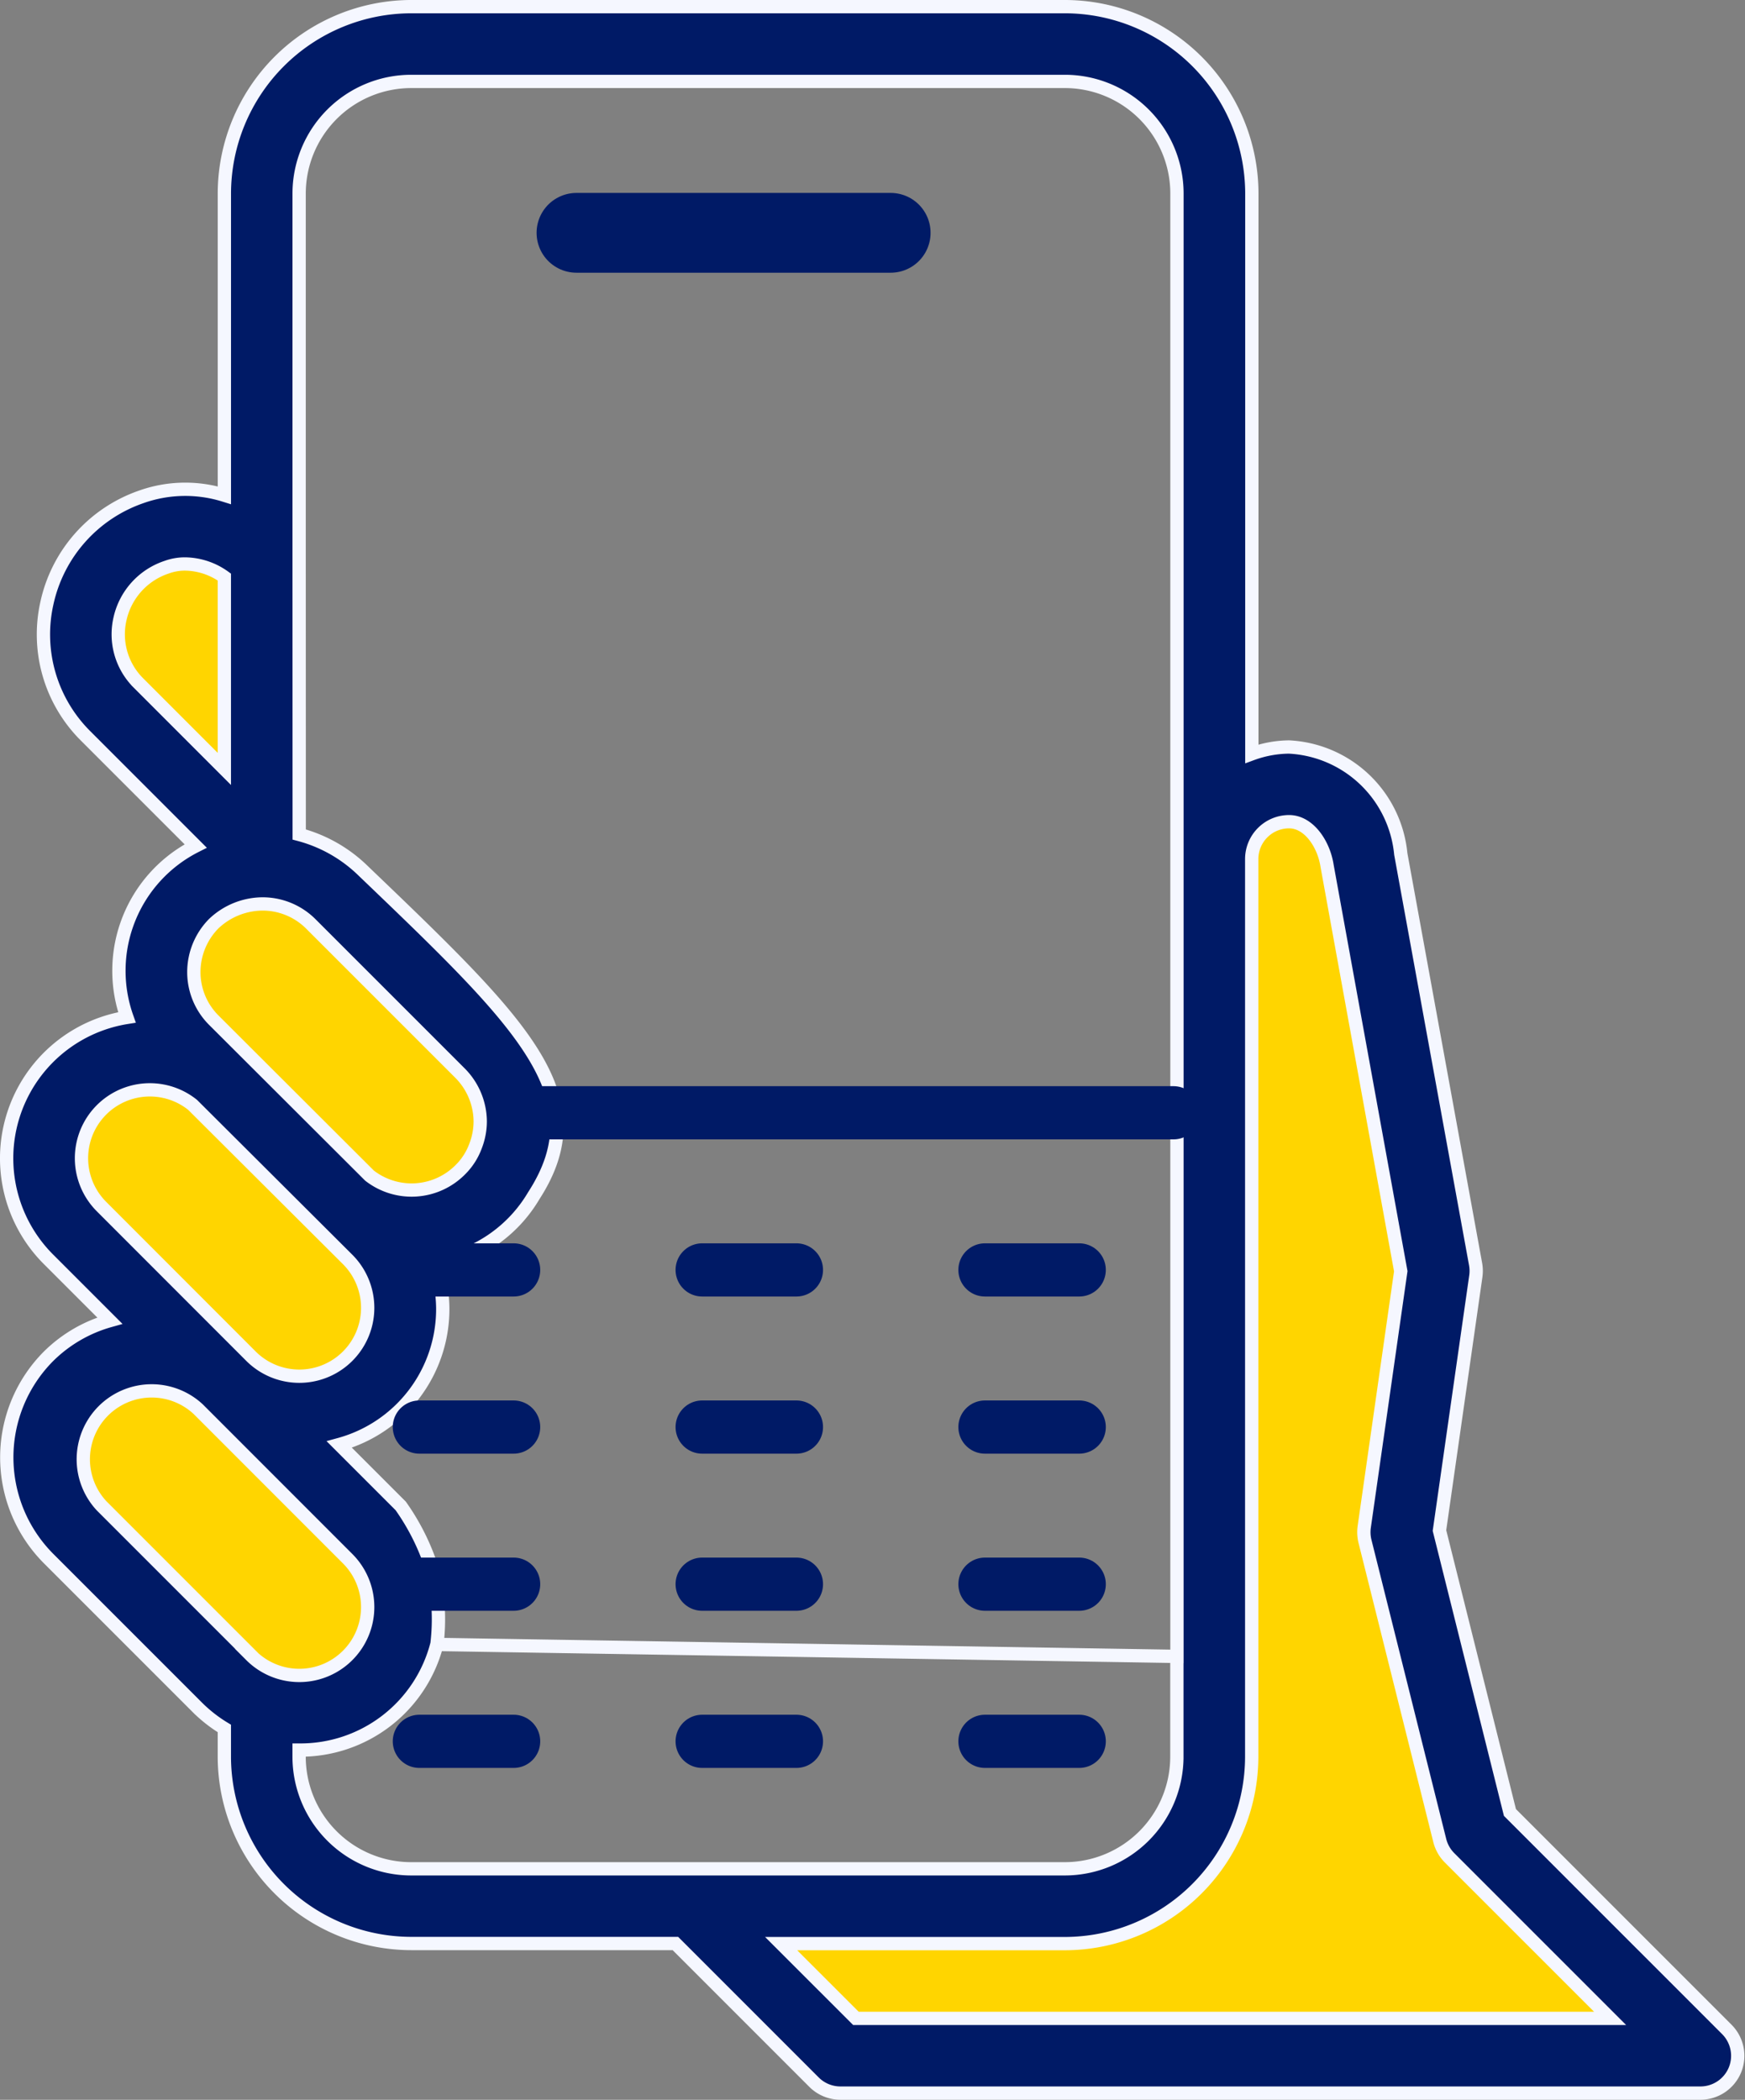
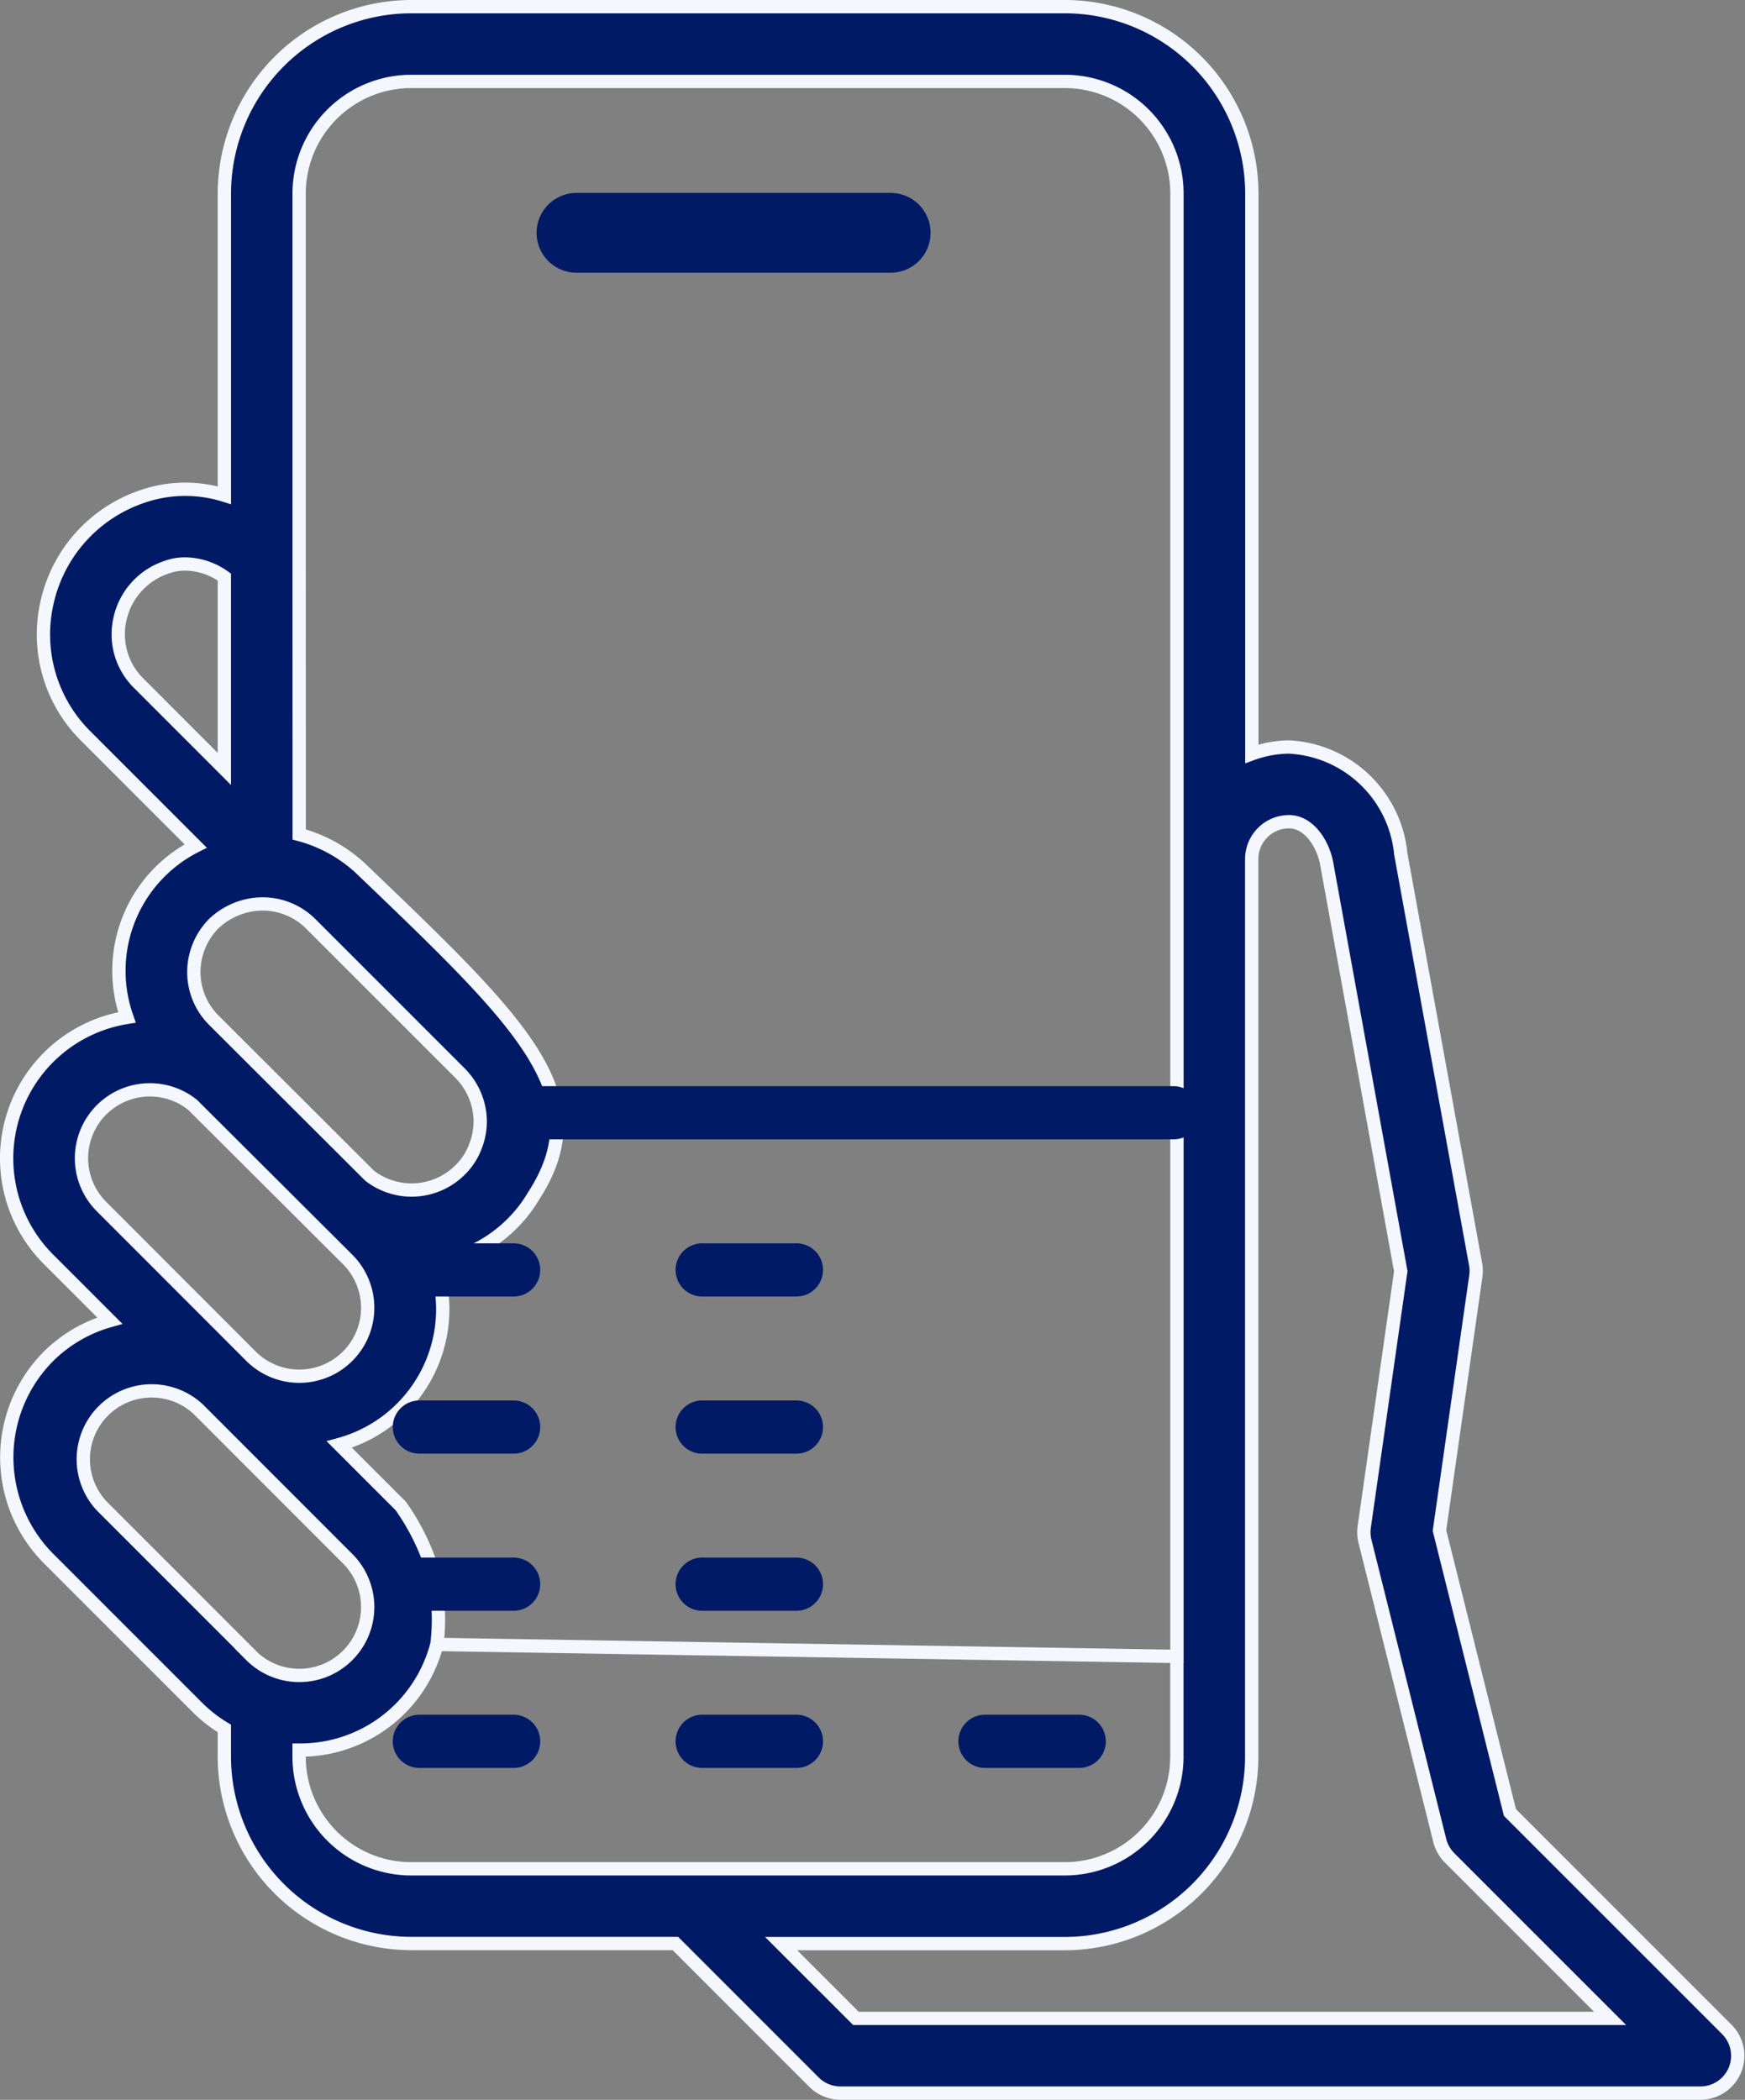
<svg xmlns="http://www.w3.org/2000/svg" width="65.617" height="78.944" viewBox="0 0 65.617 78.944">
  <rect x="0" y="0" width="65.617" height="78.944" fill="#808080" stroke="none" />
  <g transform="translate(-6.927 -6.75)">
-     <path d="M56.569,33.23l-4.383-1.182V69.382l-2.071,4.142-2.26,1.318H33.733l2.636,3.526H67.627l-6.967-7.532L57.835,60.293l1.642-10.921Z" transform="translate(1.276 4.547)" fill="#ffd500" />
-     <path d="M15.274,23.418l-3.389,1.347-1.13,3.013,1.13,3.577,3.389,3.2v1.507l-.942,1.882-1.318,2.072v2.447l-1.13.753L8.872,45.666V48.3l.942,3.013,2.071,2.825L9.814,56.022,8.872,57.9v1.883l.942,1.882,6.779,6.4,4.142-1.318,1.13-3.954-1.13-2.071-4.142-4.708h2.636l2.637-3.954V49.62l3.389-2.636v-2.26l-1.882-4.707-6.779-3.954Z" transform="translate(0.308 2.98)" fill="#ffd500" />
    <path d="M72.164,84.577a1.406,1.406,0,0,0-.305-1.532l-8.154-8.154-2.65-10.6,1.367-9.56a1.43,1.43,0,0,0-.008-.451L59.6,38.853a4.448,4.448,0,0,0-4.2-4.019,4.163,4.163,0,0,0-1.4.257V14.029A7.038,7.038,0,0,0,46.973,7H22.393a7.038,7.038,0,0,0-7.029,7.029v11.34a4.939,4.939,0,0,0-3.131.063,5.453,5.453,0,0,0-3.54,3.984A5.379,5.379,0,0,0,10.129,34.4l4.156,4.156A5.255,5.255,0,0,0,11.7,45a5.365,5.365,0,0,0-2.944,9.1l2.3,2.3a5.316,5.316,0,0,0-2.3,1.336,5.387,5.387,0,0,0,0,7.611l5.623,5.623a5.376,5.376,0,0,0,.984.762v1.056a7.038,7.038,0,0,0,7.029,7.029h9.932l5.212,5.212a1.406,1.406,0,0,0,1,.412H70.865a1.406,1.406,0,0,0,1.3-.867ZM18.175,27.8V14.029a4.218,4.218,0,0,1,4.218-4.218H46.966a4.218,4.218,0,0,1,4.218,4.218V69.023l-27.827-.449a7.883,7.883,0,0,0-.142-2.709,8.586,8.586,0,0,0-1.221-2.5l-2.308-2.308a5.278,5.278,0,0,0,3.89-5.133,5.342,5.342,0,0,0-.3-1.7A5.248,5.248,0,0,0,27,51.7c2.422-3.749-.377-6.426-6.422-12.216a5.42,5.42,0,0,0-2.4-1.361Zm-6.058,4.611a2.583,2.583,0,0,1-.679-2.39,2.653,2.653,0,0,1,1.764-1.95,2,2,0,0,1,.683-.118,2.577,2.577,0,0,1,1.478.491v7.214Zm2.848,9.064a2.688,2.688,0,0,1,1.828-.741,2.566,2.566,0,0,1,1.812.741l5.615,5.614a2.6,2.6,0,0,1,.765,1.828,2.57,2.57,0,0,1-.173.911,2.432,2.432,0,0,1-.582.905,2.58,2.58,0,0,1-3.408.215l-5.851-5.839a2.552,2.552,0,0,1-.755-1.816,2.594,2.594,0,0,1,.749-1.818ZM10.748,52.116a2.571,2.571,0,0,1,3.422-3.828L20,54.1a2.571,2.571,0,1,1-3.636,3.636Zm5.623,16.87-5.623-5.623a2.571,2.571,0,0,1,3.631-3.636L20,65.35a2.571,2.571,0,1,1-3.636,3.636Zm6.021,8.023a4.218,4.218,0,0,1-4.218-4.218v-.246h.011a5.3,5.3,0,0,0,5.169-3.972l27.827.449v3.769a4.218,4.218,0,0,1-4.218,4.218Zm16.72,5.623L36.3,79.821H46.966a7.038,7.038,0,0,0,7.029-7.029V39.042a1.406,1.406,0,0,1,1.406-1.4c.734,0,1.3.824,1.428,1.658L59.6,54.543l-1.374,9.613a1.424,1.424,0,0,0,.028.54l2.812,11.247a1.406,1.406,0,0,0,.37.654l6.035,6.035Z" transform="translate(0)" fill="#001a66" stroke="#f5f7ff" stroke-width="0.5" />
    <line x2="11.815" transform="translate(28.604 15.503)" fill="none" stroke="#001a66" stroke-linecap="round" stroke-width="3" />
    <line x2="3.545" transform="translate(22.696 54.493)" fill="none" stroke="#001a66" stroke-linecap="round" stroke-width="2" />
    <line x2="3.545" transform="translate(33.33 54.493)" fill="none" stroke="#001a66" stroke-linecap="round" stroke-width="2" />
-     <line x2="3.545" transform="translate(43.964 54.493)" fill="none" stroke="#001a66" stroke-linecap="round" stroke-width="2" />
    <line x2="3.545" transform="translate(22.696 60.401)" fill="none" stroke="#001a66" stroke-linecap="round" stroke-width="2" />
    <line x2="3.545" transform="translate(33.33 60.401)" fill="none" stroke="#001a66" stroke-linecap="round" stroke-width="2" />
-     <line x2="3.545" transform="translate(43.964 60.401)" fill="none" stroke="#001a66" stroke-linecap="round" stroke-width="2" />
    <line x2="3.545" transform="translate(22.696 66.308)" fill="none" stroke="#001a66" stroke-linecap="round" stroke-width="2" />
    <line x2="3.545" transform="translate(33.33 66.308)" fill="none" stroke="#001a66" stroke-linecap="round" stroke-width="2" />
-     <line x2="3.545" transform="translate(43.964 66.308)" fill="none" stroke="#001a66" stroke-linecap="round" stroke-width="2" />
    <line x2="3.545" transform="translate(22.696 72.216)" fill="none" stroke="#001a66" stroke-linecap="round" stroke-width="2" />
    <line x2="3.545" transform="translate(33.33 72.216)" fill="none" stroke="#001a66" stroke-linecap="round" stroke-width="2" />
    <line x2="3.545" transform="translate(43.964 72.216)" fill="none" stroke="#001a66" stroke-linecap="round" stroke-width="2" />
    <line x2="24.812" transform="translate(26.241 48.585)" fill="none" stroke="#001a66" stroke-linecap="round" stroke-width="2" />
  </g>
</svg>